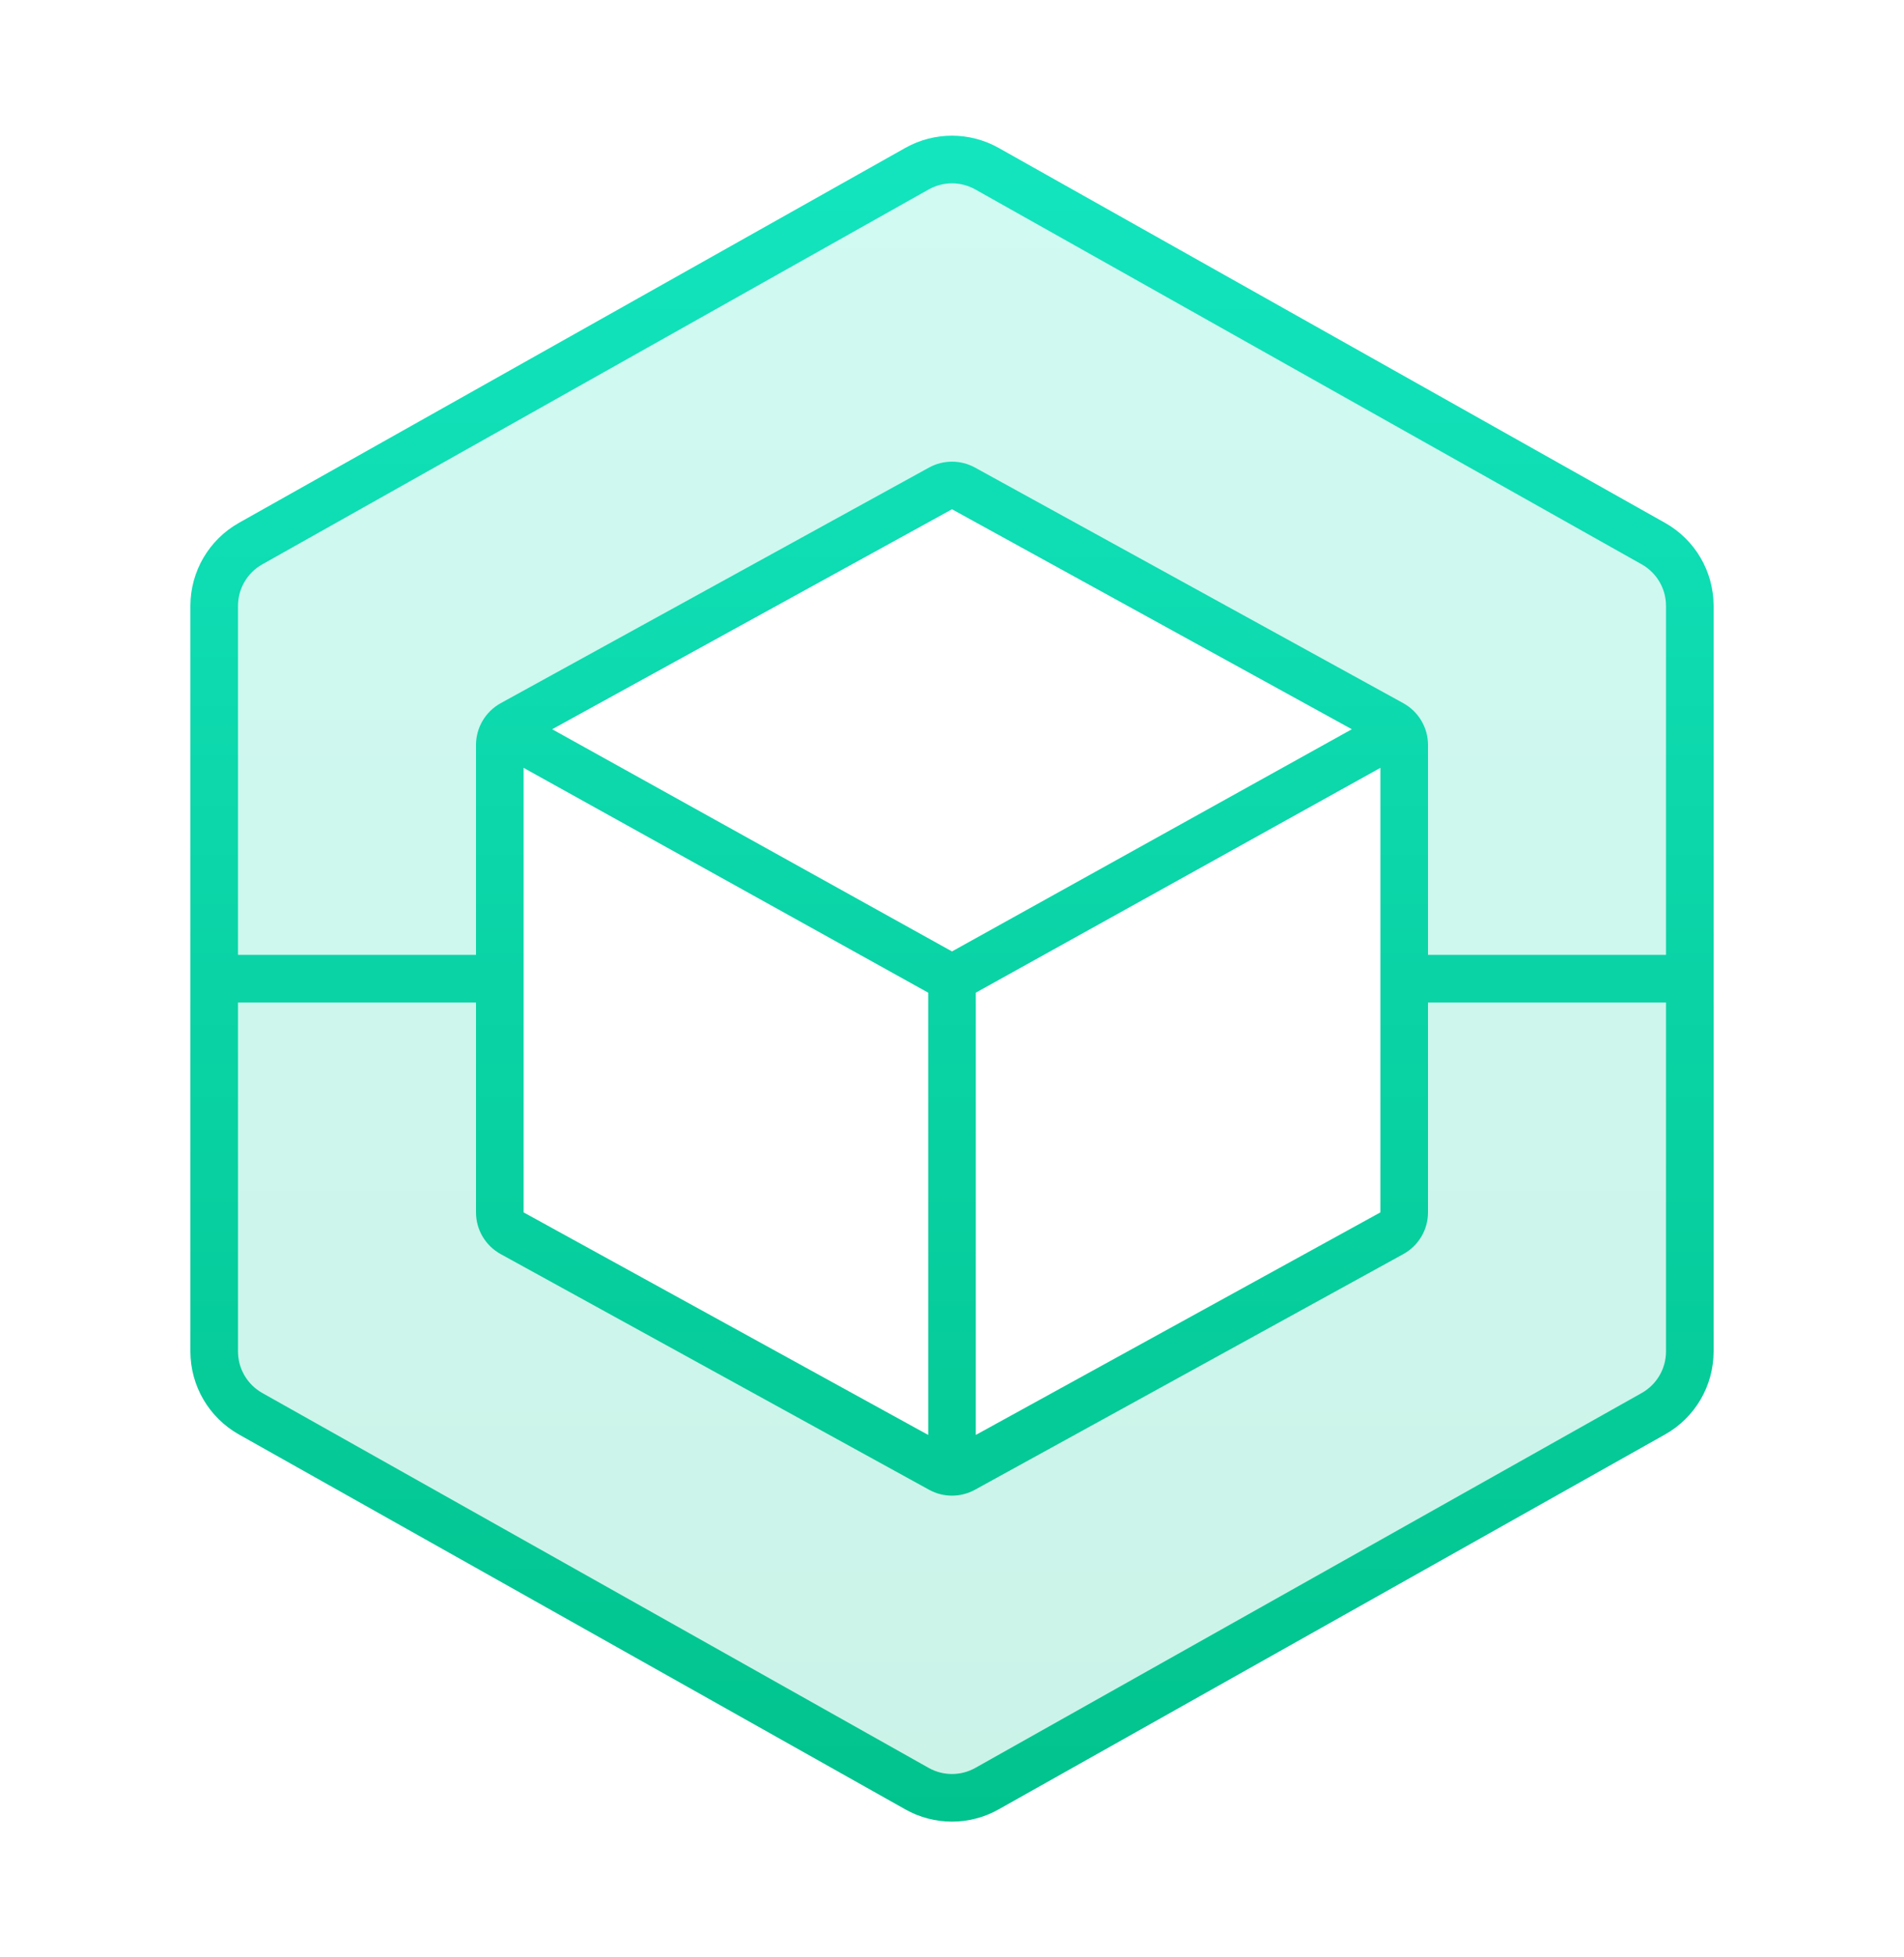
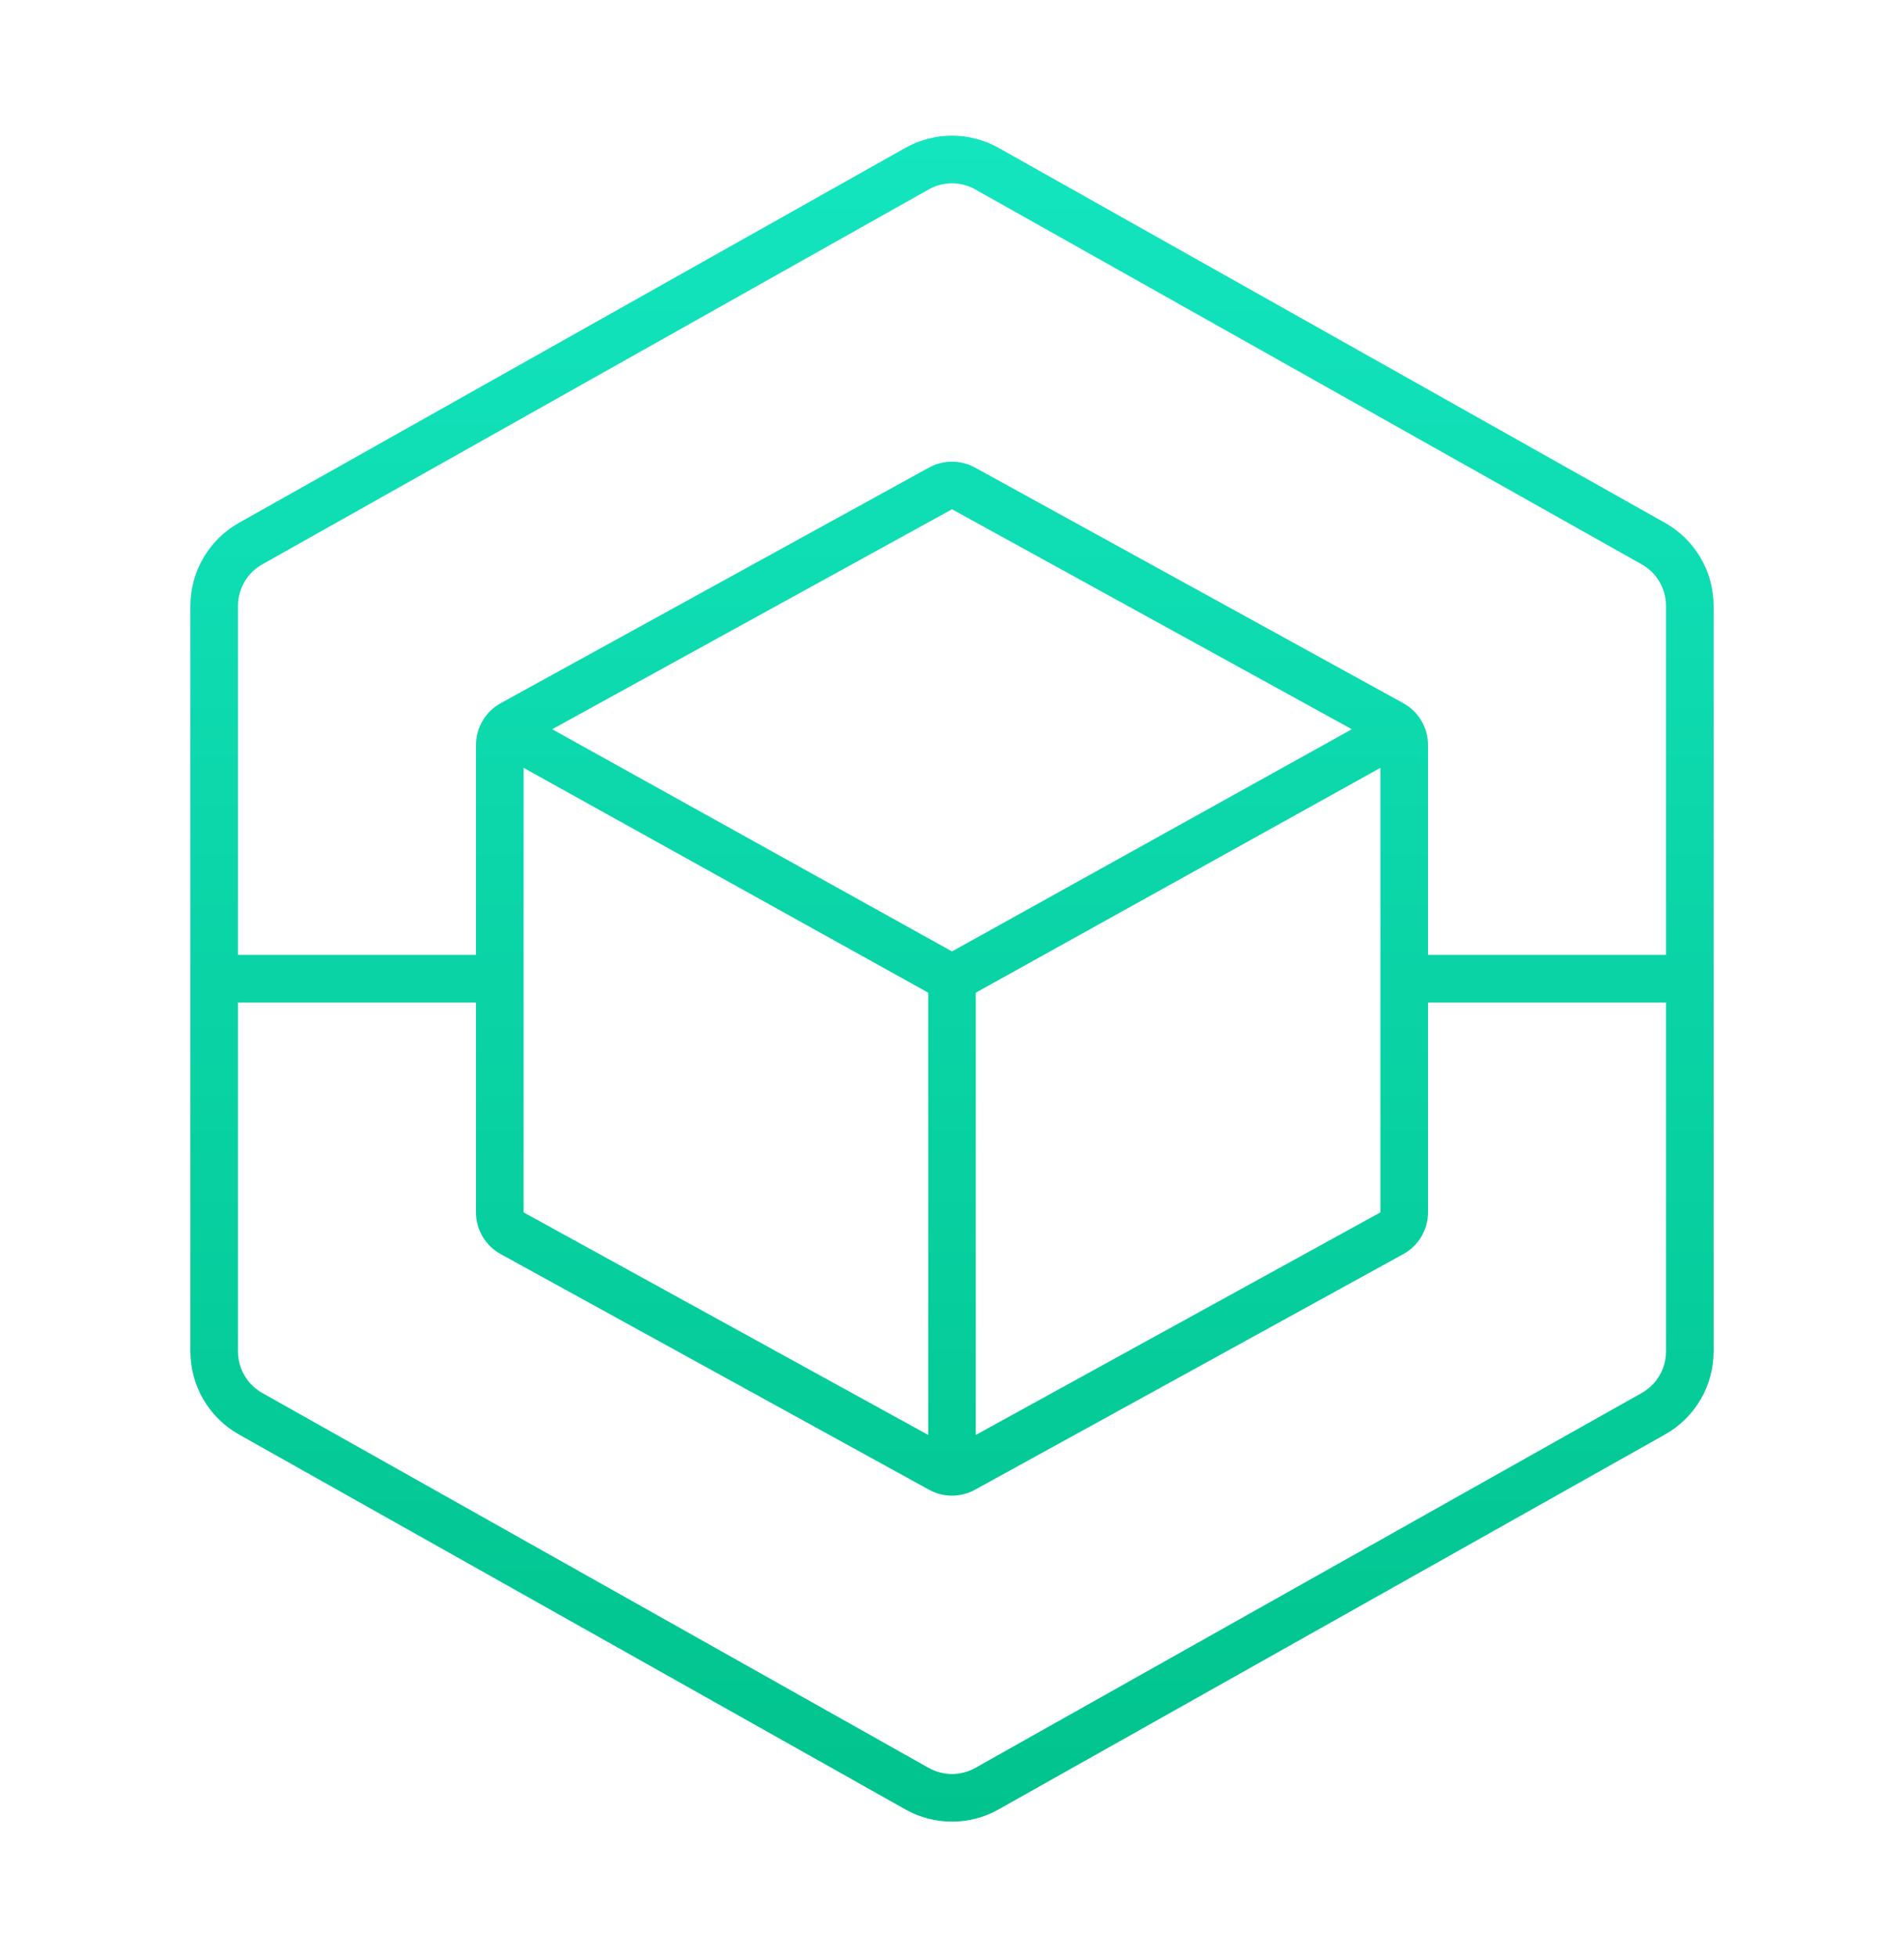
<svg xmlns="http://www.w3.org/2000/svg" width="36" height="37" viewBox="0 0 36 37" fill="none">
-   <path opacity="0.2" fill-rule="evenodd" clip-rule="evenodd" d="M19.426 3.716C18.536 3.235 17.464 3.235 16.575 3.716L5.174 9.873C4.205 10.396 3.6 11.41 3.6 12.512V24.488C3.6 25.591 4.205 26.604 5.174 27.128L16.575 33.285C17.464 33.766 18.536 33.766 19.426 33.285L30.826 27.128C31.796 26.604 32.4 25.591 32.4 24.488V12.512C32.4 11.41 31.796 10.396 30.826 9.873L19.426 3.716ZM18.701 9.364C18.262 9.133 17.738 9.133 17.3 9.364L9.8 13.325C9.308 13.585 9 14.095 9 14.651V22.349C9 22.905 9.308 23.415 9.8 23.675L17.3 27.636C17.738 27.867 18.262 27.867 18.701 27.636L26.201 23.675C26.692 23.415 27 22.905 27 22.349V14.651C27 14.095 26.692 13.585 26.201 13.325L18.701 9.364Z" fill="url(#paint0_linear_793_1571)" />
-   <path fill-rule="evenodd" clip-rule="evenodd" d="M17.117 2.796C17.665 2.488 18.334 2.488 18.882 2.796L31.482 9.884C32.049 10.203 32.4 10.802 32.4 11.453V25.547C32.4 26.198 32.049 26.797 31.482 27.116L18.882 34.203C18.334 34.512 17.665 34.512 17.117 34.203L4.517 27.116C3.951 26.797 3.6 26.198 3.6 25.547V11.453C3.6 10.802 3.951 10.203 4.517 9.884L17.117 2.796ZM18.441 3.581L31.041 10.668C31.325 10.828 31.5 11.127 31.5 11.453V18.05H27V14.082C27 13.754 26.821 13.452 26.534 13.293L18.434 8.838C18.163 8.69 17.836 8.69 17.566 8.838L9.466 13.293C9.179 13.452 9 13.754 9 14.082V18.05H4.5V11.453C4.5 11.127 4.675 10.828 4.959 10.668L17.559 3.581C17.833 3.427 18.167 3.427 18.441 3.581ZM4.5 18.95V25.547C4.5 25.872 4.675 26.172 4.959 26.332L17.559 33.419C17.833 33.573 18.167 33.573 18.441 33.419L31.041 26.332C31.325 26.172 31.5 25.872 31.5 25.547V18.95H27V22.918C27 23.246 26.821 23.548 26.534 23.706L18.434 28.161C18.163 28.31 17.836 28.31 17.566 28.161L9.466 23.706C9.179 23.548 9 23.246 9 22.918V18.95H4.5ZM25.56 13.785L18 9.627L10.44 13.785L18 17.985L25.56 13.785ZM9.9 14.515V22.918L17.55 27.125V18.765L9.9 14.515ZM26.1 22.918L18.45 27.125V18.765L26.1 14.515V22.918Z" fill="url(#paint1_linear_793_1571)" />
+   <path fill-rule="evenodd" clip-rule="evenodd" d="M17.117 2.796C17.665 2.488 18.334 2.488 18.882 2.796L31.482 9.884C32.049 10.203 32.4 10.802 32.4 11.453V25.547C32.4 26.198 32.049 26.797 31.482 27.116L18.882 34.203C18.334 34.512 17.665 34.512 17.117 34.203L4.517 27.116C3.951 26.797 3.6 26.198 3.6 25.547V11.453C3.6 10.802 3.951 10.203 4.517 9.884L17.117 2.796M18.441 3.581L31.041 10.668C31.325 10.828 31.5 11.127 31.5 11.453V18.05H27V14.082C27 13.754 26.821 13.452 26.534 13.293L18.434 8.838C18.163 8.69 17.836 8.69 17.566 8.838L9.466 13.293C9.179 13.452 9 13.754 9 14.082V18.05H4.5V11.453C4.5 11.127 4.675 10.828 4.959 10.668L17.559 3.581C17.833 3.427 18.167 3.427 18.441 3.581ZM4.5 18.95V25.547C4.5 25.872 4.675 26.172 4.959 26.332L17.559 33.419C17.833 33.573 18.167 33.573 18.441 33.419L31.041 26.332C31.325 26.172 31.5 25.872 31.5 25.547V18.95H27V22.918C27 23.246 26.821 23.548 26.534 23.706L18.434 28.161C18.163 28.31 17.836 28.31 17.566 28.161L9.466 23.706C9.179 23.548 9 23.246 9 22.918V18.95H4.5ZM25.56 13.785L18 9.627L10.44 13.785L18 17.985L25.56 13.785ZM9.9 14.515V22.918L17.55 27.125V18.765L9.9 14.515ZM26.1 22.918L18.45 27.125V18.765L26.1 14.515V22.918Z" fill="url(#paint1_linear_793_1571)" />
  <defs>
    <linearGradient id="paint0_linear_793_1571" x1="3.6" y1="3.355" x2="3.6" y2="33.645" gradientUnits="userSpaceOnUse">
      <stop stop-color="#13E5BF" />
      <stop offset="1" stop-color="#01C38D" />
    </linearGradient>
    <linearGradient id="paint1_linear_793_1571" x1="3.6" y1="2.565" x2="3.6" y2="34.435" gradientUnits="userSpaceOnUse">
      <stop stop-color="#13E5BF" />
      <stop offset="1" stop-color="#01C38D" />
    </linearGradient>
  </defs>
</svg>